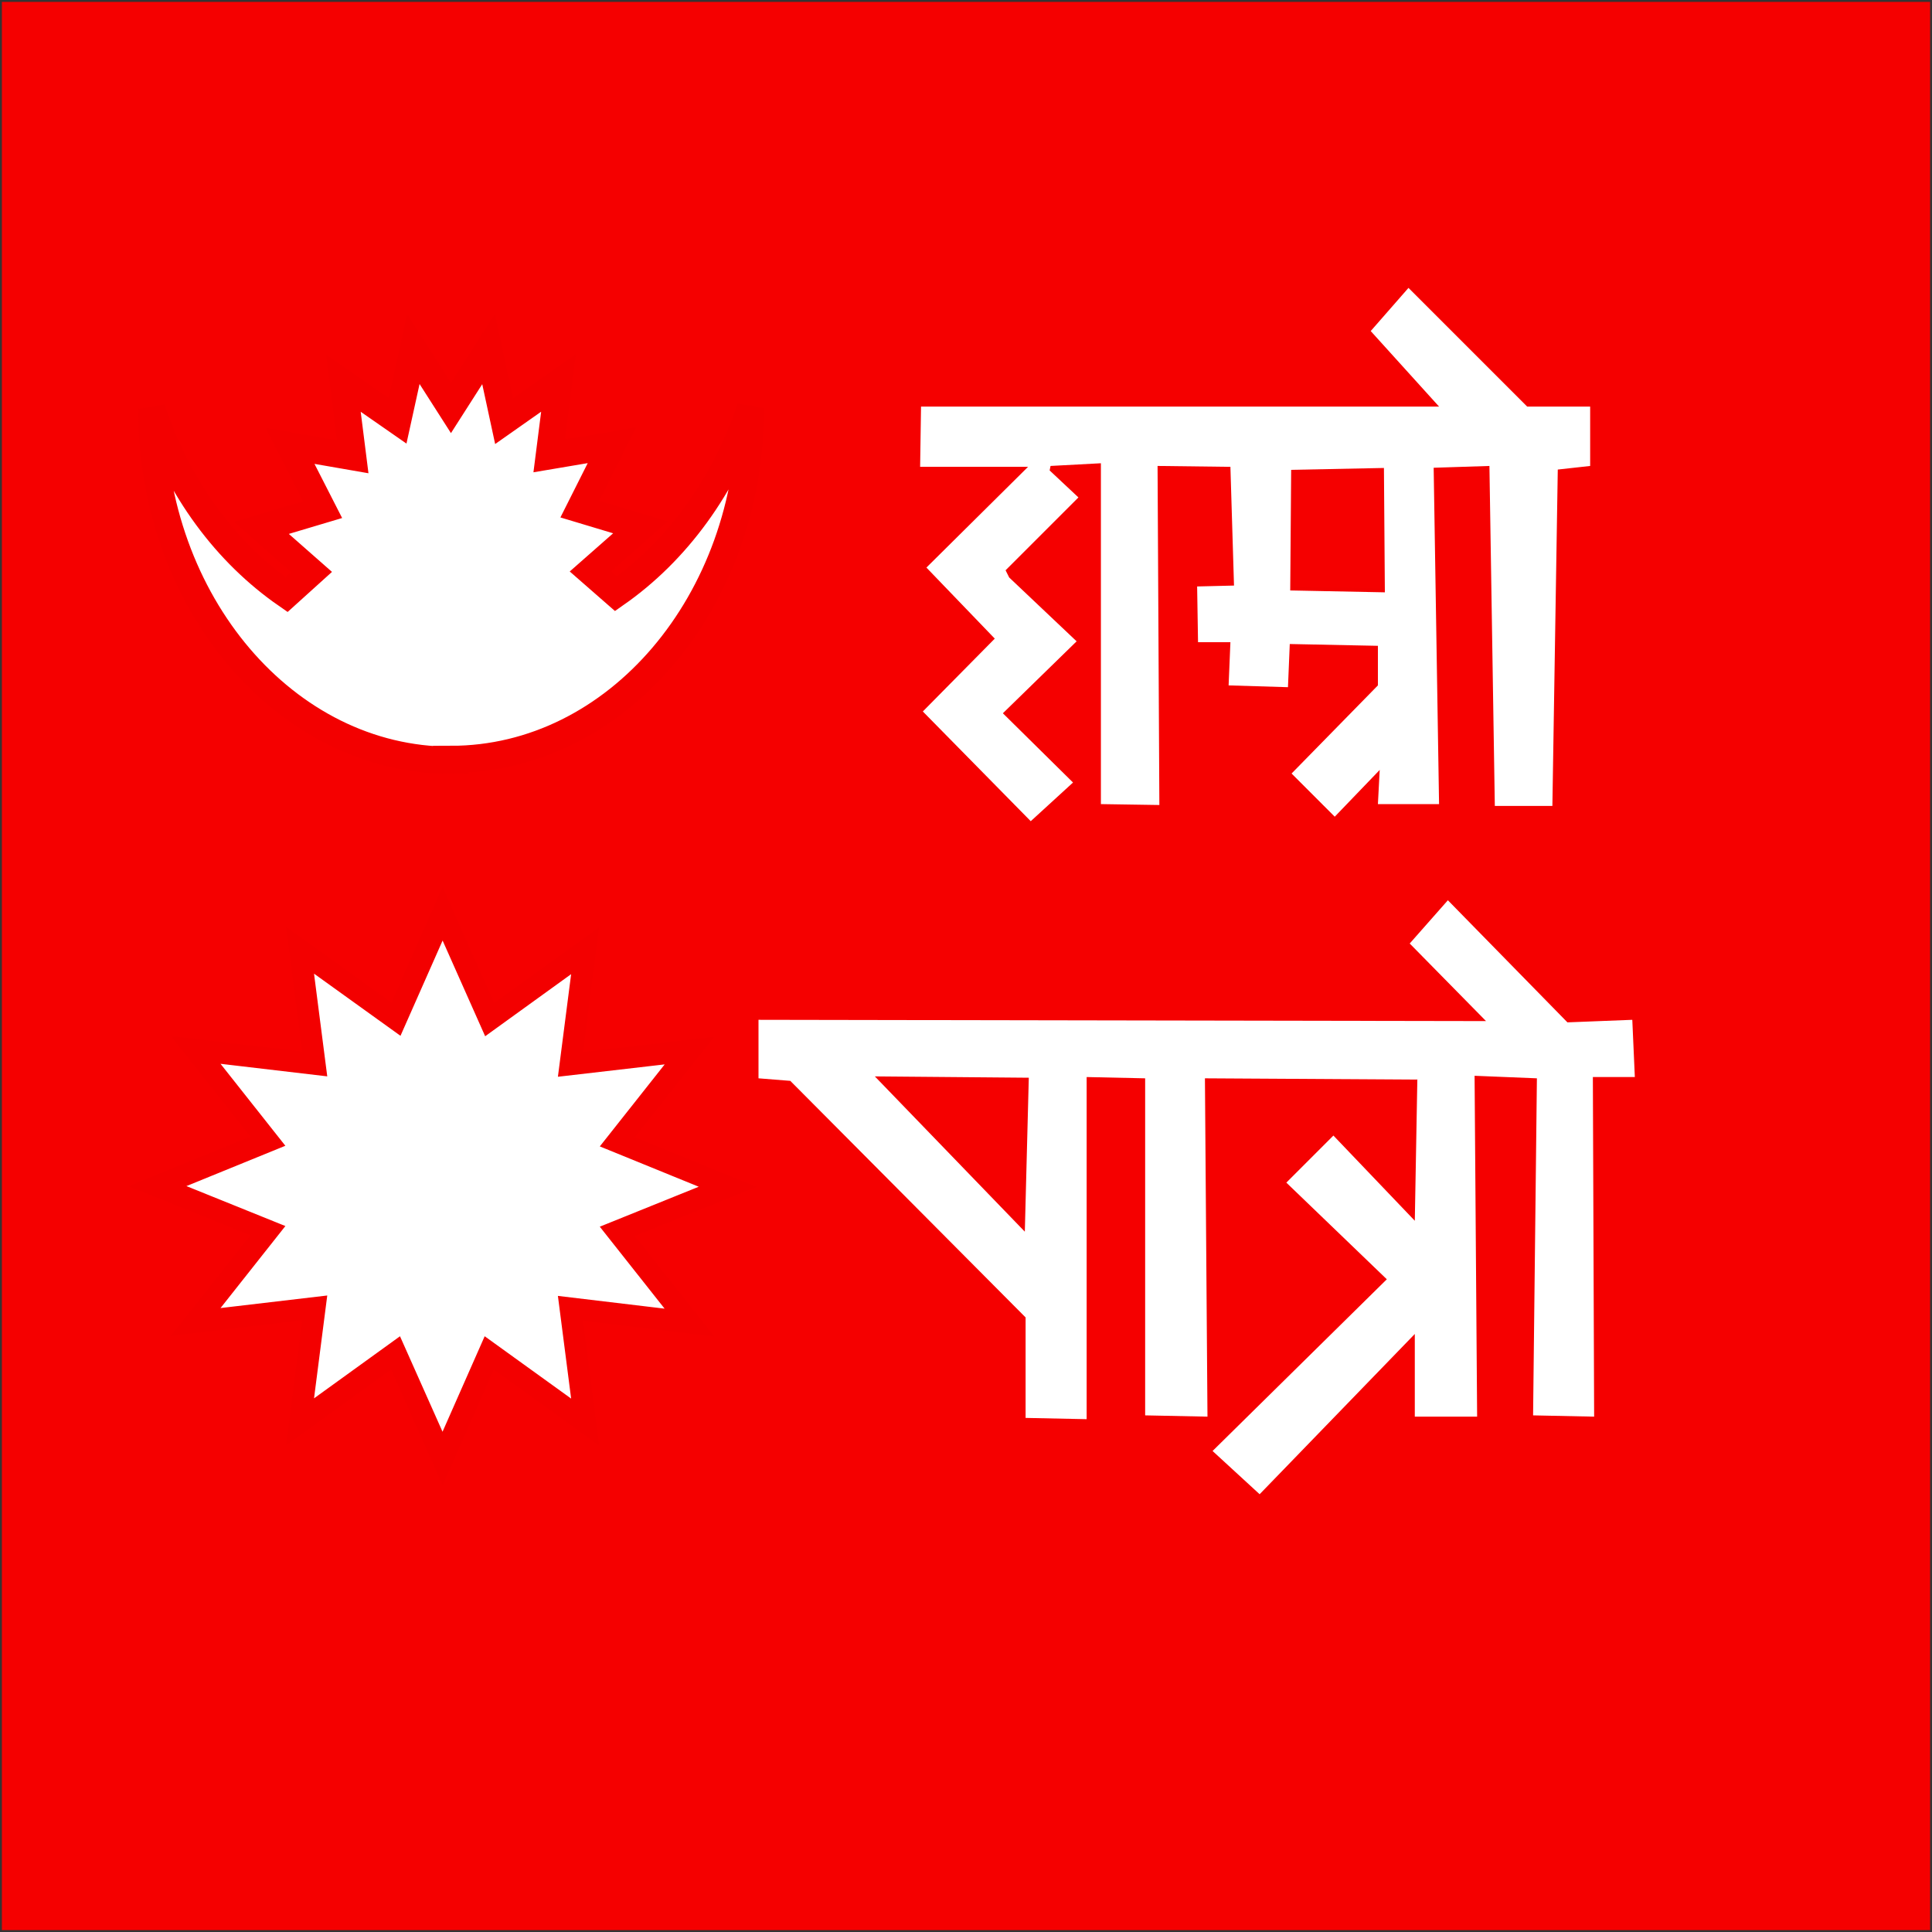
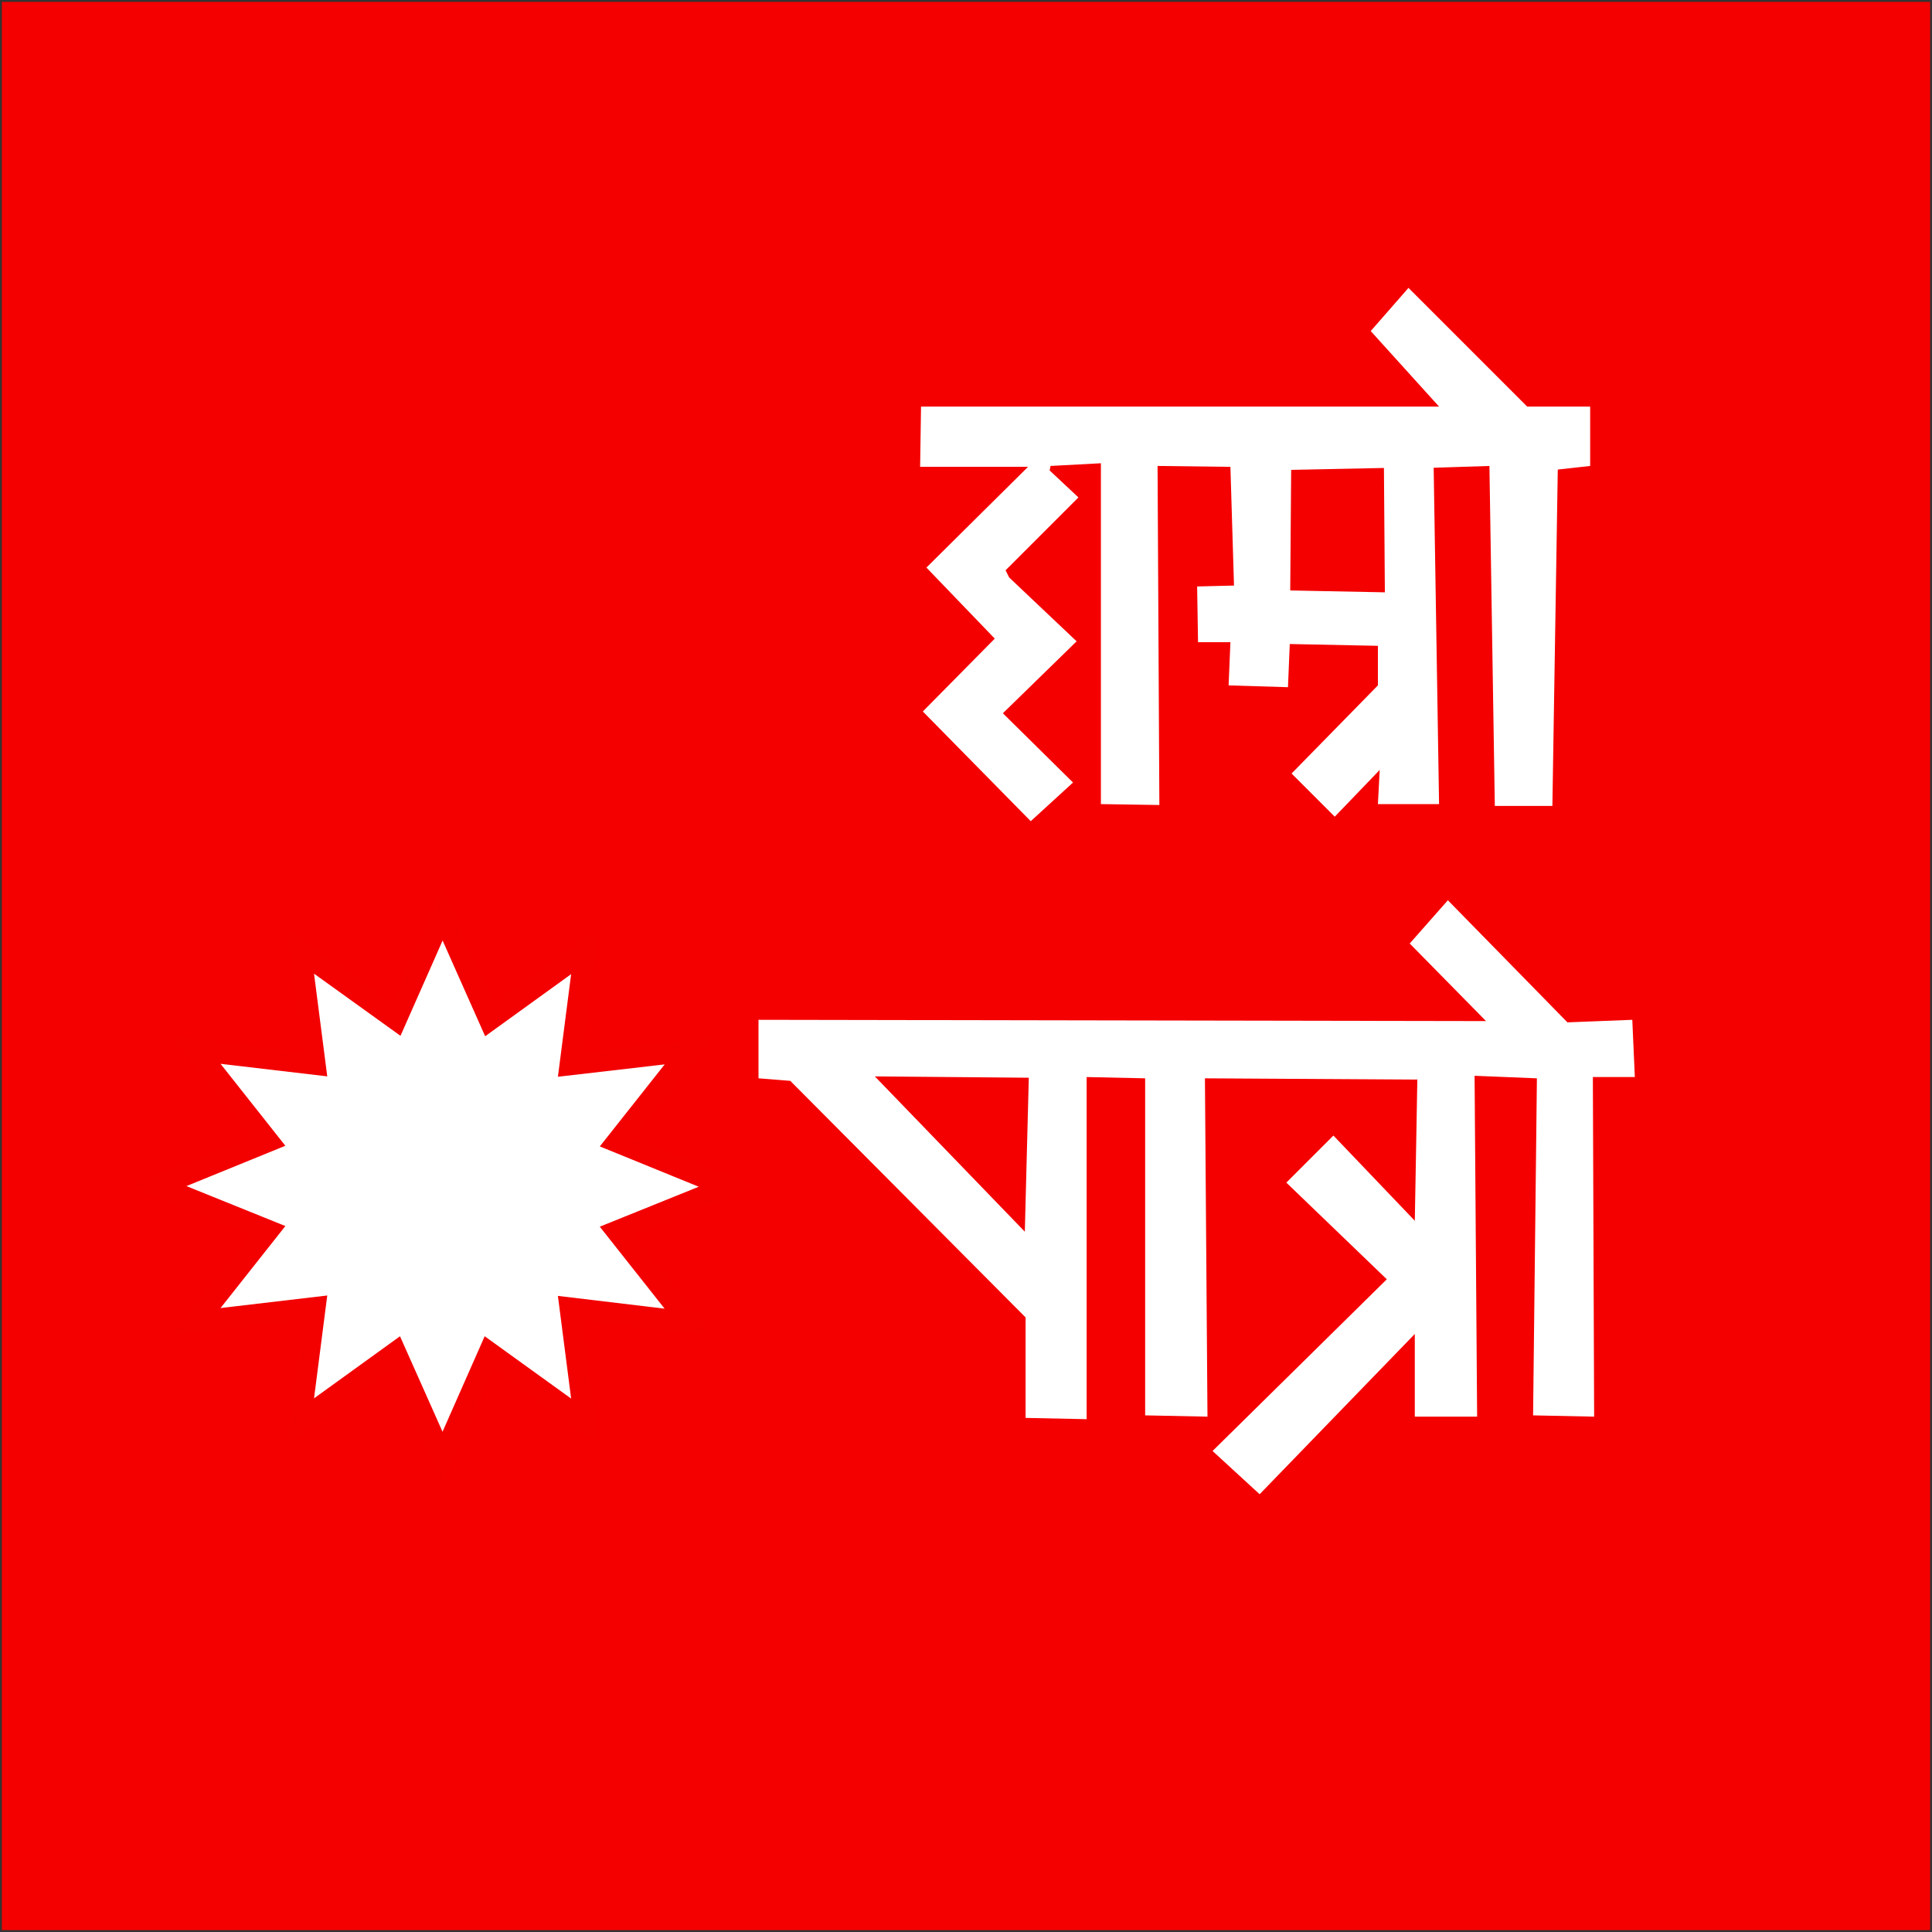
<svg xmlns="http://www.w3.org/2000/svg" viewBox="0 0 513 513" height="513" width="513" id="svg815" version="1.1">
  <rect x="0" y="0" width="513" height="513" fill="#333333" stroke="none" />
  <defs id="defs819" />
-   <path id="rect825" d="m 0.5,0.5 h 512 v 512 H 0.5 Z" style="fill:#f50000;fill-opacity:1;stroke:none;stroke-width:3.969;stroke-miterlimit:3.86;stroke-dasharray:none;stroke-dashoffset:0;stroke-opacity:1" />
+   <path id="rect825" d="m 0.5,0.5 h 512 v 512 H 0.5 " style="fill:#f50000;fill-opacity:1;stroke:none;stroke-width:3.969;stroke-miterlimit:3.86;stroke-dasharray:none;stroke-dashoffset:0;stroke-opacity:1" />
  <path id="path829" d="M 244.56,107.963 H 382.112 L 363.963,87.903 373.993,76.44 405.515,107.963 h 16.716 v 15.761 l -8.597,0.955 -1.433,89.313 h -15.284 l -1.433,-90.269 -14.806,0.478 1.433,89.313 H 365.873 l 0.478,-9.075 -11.94,12.418 -11.463,-11.463 22.925,-23.403 v -10.507 l -23.403,-0.478 -0.478,11.463 -15.761,-0.478 0.478,-11.463 h -8.597 l -0.239,-14.806 9.791,-0.239 -0.955,-31.522 -19.343,-0.239 0.478,90.03 -15.522,-0.239 v -90.507 l -13.373,0.716 -0.239,1.194 7.642,7.164 -19.343,19.343 0.955,1.91 17.91,16.955 -19.582,19.104 18.627,18.388 -11.224,10.269 -28.657,-29.134 19.104,-19.343 -18.149,-18.866 26.985,-26.746 h -28.657 z" style="fill:#ffffff;stroke:none;stroke-width:1px;stroke-linecap:butt;stroke-linejoin:miter;stroke-opacity:1" />
  <path id="path831" d="m 343.336,125.246 -0.239,31.045 24.119,0.478 -0.239,-32 z" style="fill:#f50000;fill-opacity:1;stroke:#f30000;stroke-width:1px;stroke-linecap:butt;stroke-linejoin:miter;stroke-opacity:1" />
  <path id="path861" d="m 201.402,270.788 v 15.535 l 8.443,0.675 62.479,62.816 v 26.68 l 16.211,0.338 v -90.847 l 15.535,0.338 v 89.496 l 16.548,0.338 -0.675,-89.834 56.4,0.338 -0.675,37.487 -21.614,-22.627 -12.496,12.496 26.68,25.667 -46.268,45.593 12.496,11.483 41.202,-42.553 v 21.952 h 16.548 l -0.675,-90.51 16.548,0.675 -1.013,89.496 16.211,0.338 -0.338,-90.172 h 11.145 l -0.675,-15.198 -17.224,0.675 -31.746,-32.421 -10.132,11.483 20.263,20.601 z" style="fill:#ffffff;fill-opacity:1;stroke:none;stroke-width:1px;stroke-linecap:butt;stroke-linejoin:miter;stroke-opacity:1" />
  <path id="path863" d="m 233.485,286.324 39.176,0.338 -1.013,39.176 z" style="fill:#f50000;fill-opacity:1;stroke:#f30000;stroke-width:1px;stroke-linecap:butt;stroke-linejoin:miter;stroke-opacity:1" />
-   <path id="path897" d="m 119.743,201.636 c 43.928,0 79.537,-41.781 79.537,-93.323 -6.989,20.851 -19.635,38.11 -35.742,49.356 l -6.789,-5.935 13.312,-11.714 -16.107,-4.842 8.519,-16.947 -16.64,2.811 2.463,-19.368 -14.443,10.152 -4.127,-19.133 -9.984,15.619 -9.984,-15.619 -4.193,19.055 -14.377,-9.996 2.463,19.524 -16.64,-2.89 8.653,16.947 -16.24,4.842 13.312,11.714 -6.656,6.013 c -15.774,-10.933 -28.62,-27.802 -35.808,-49.356 0,51.543 35.609,93.323 79.537,93.323 z" style="fill:#ffffff;fill-opacity:1;stroke:#f30000;stroke-width:7.21;stroke-opacity:1" />
  <path id="path899" d="m 83.567,282.511 -31.593,-3.717 19.156,24.219 -29.294,11.941 29.294,11.828 -19.156,24.219 31.593,-3.717 -3.89,30.246 25.345,-18.305 12.496,28.049 12.378,-28.049 25.463,18.362 -3.89,-30.19 31.593,3.774 -19.156,-24.219 29.294,-11.828 -29.294,-11.941 19.156,-24.219 -31.593,3.661 3.89,-30.19 -25.345,18.305 -12.496,-28.106 -12.378,27.993 -25.463,-18.305 z" style="fill:#ffffff;fill-opacity:1;stroke:#f30000;stroke-width:5.762;stroke-opacity:1" />
</svg>